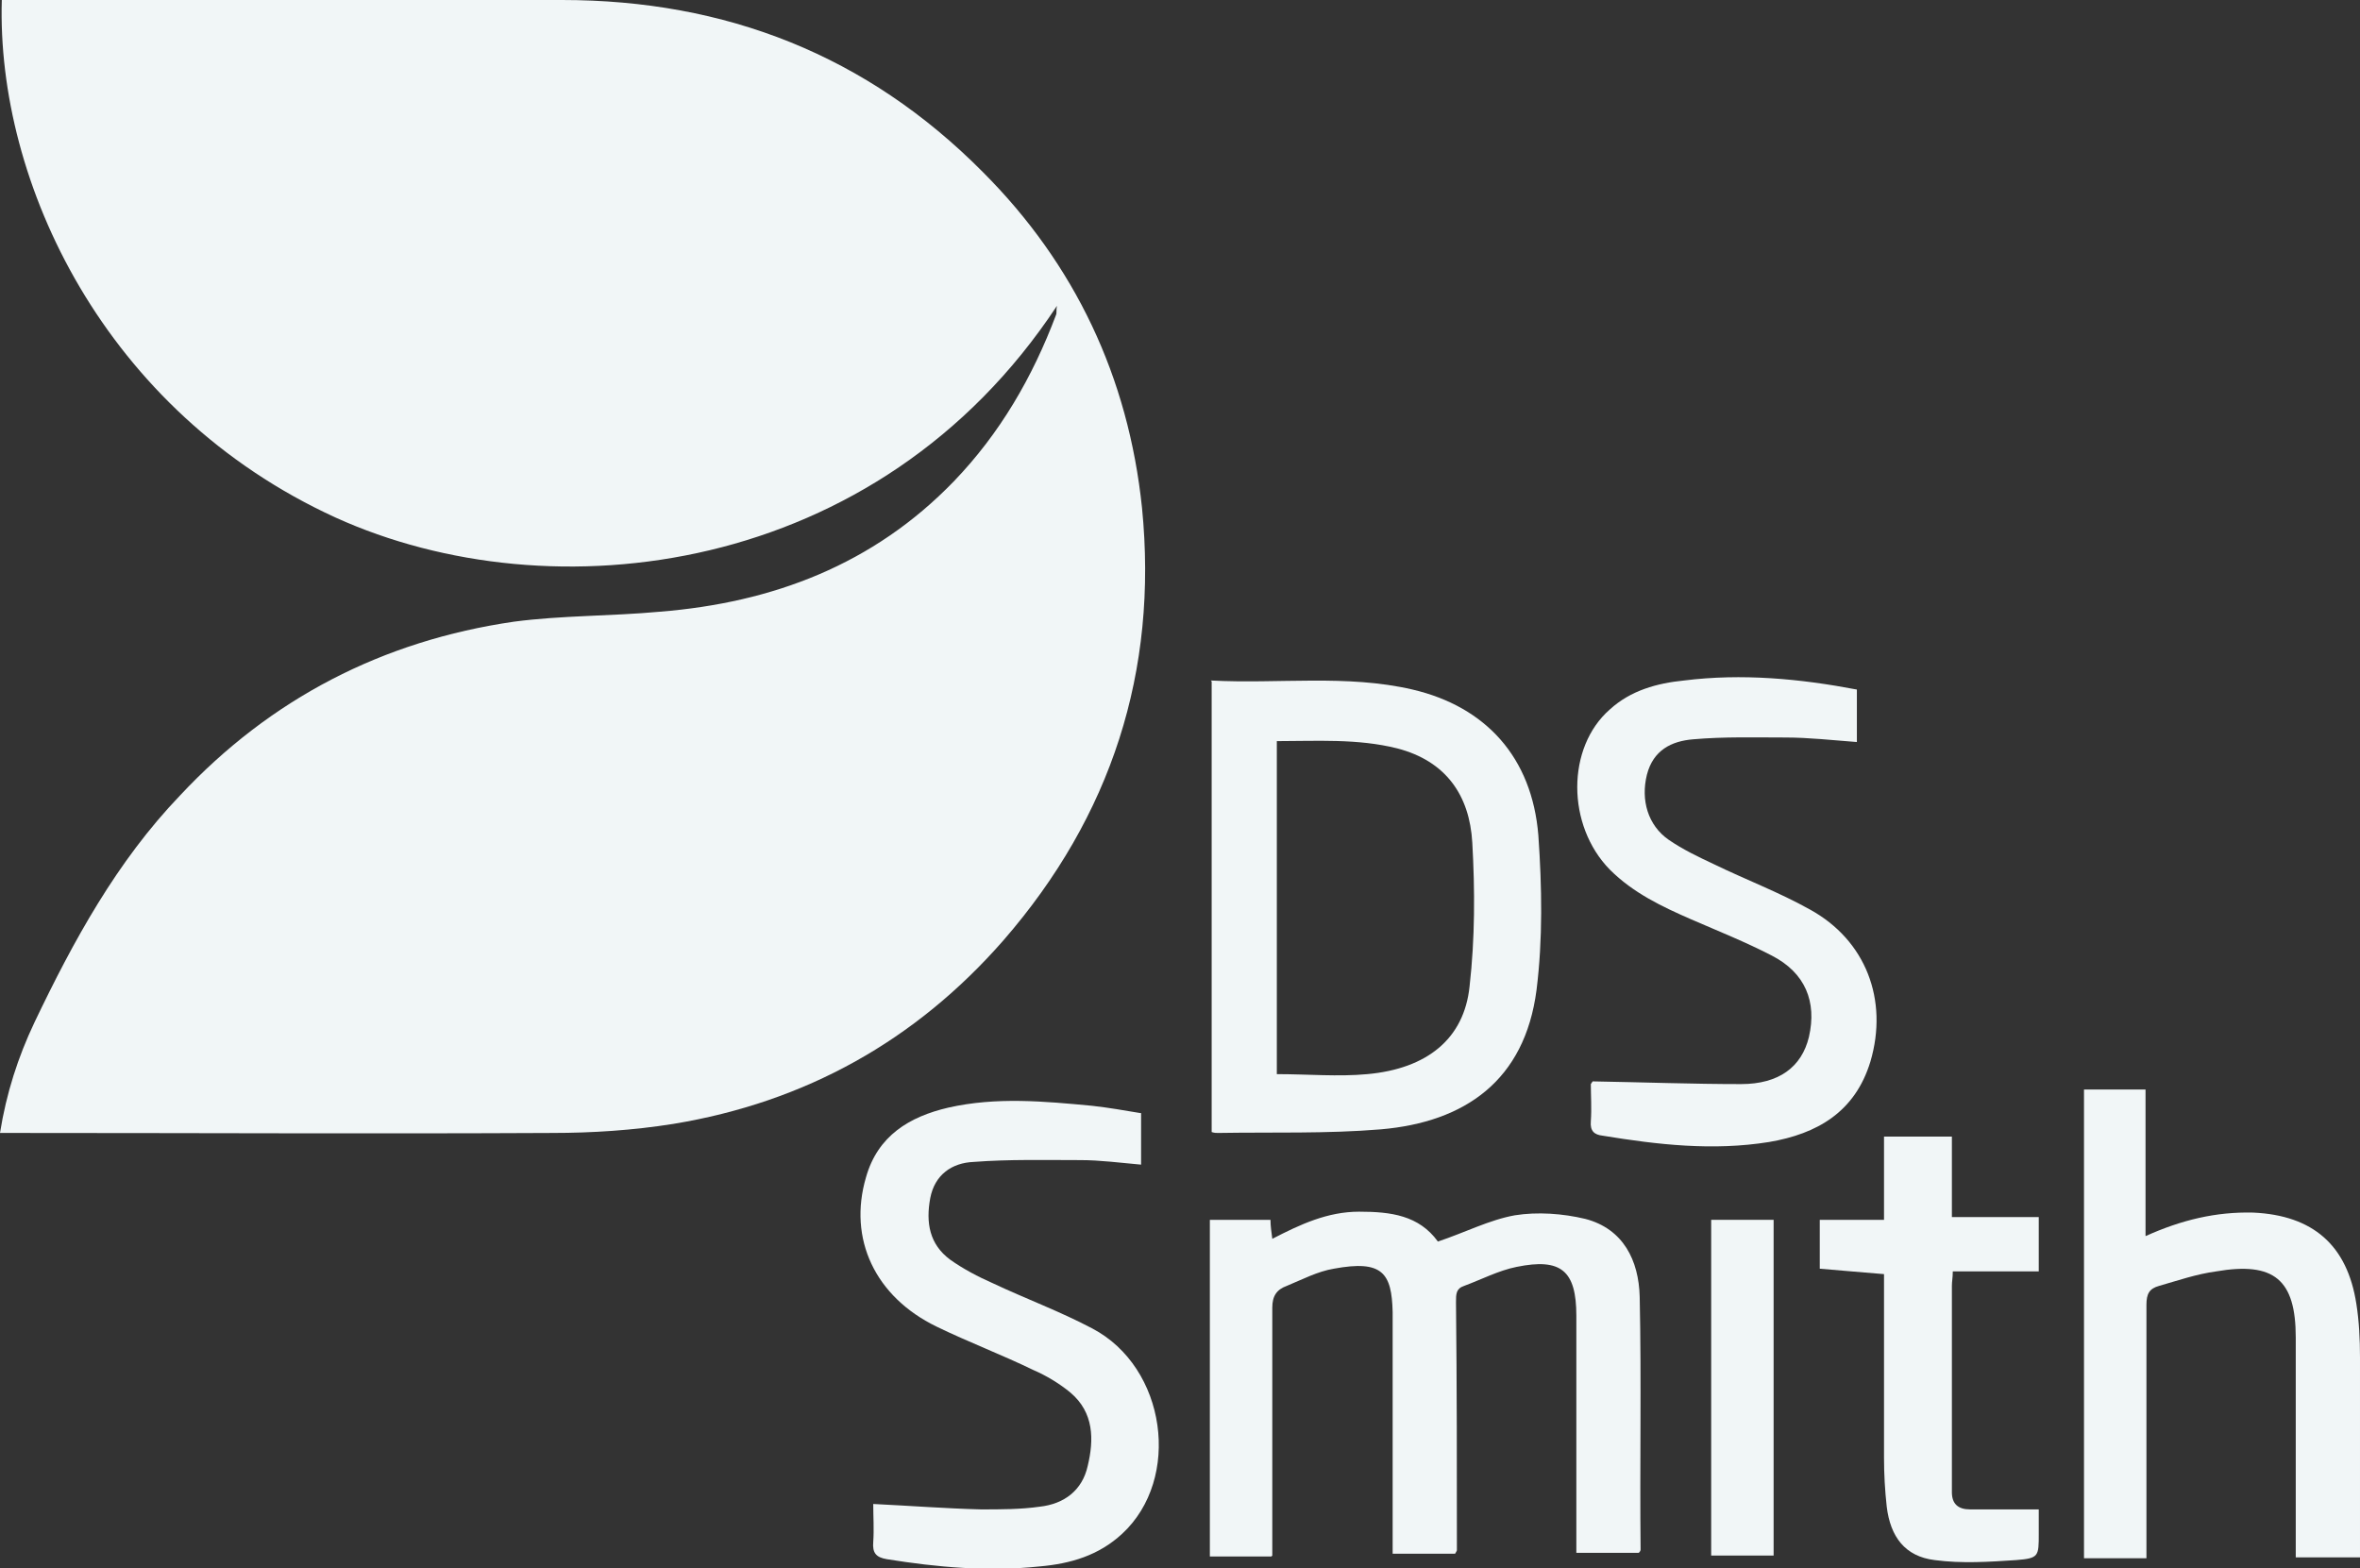
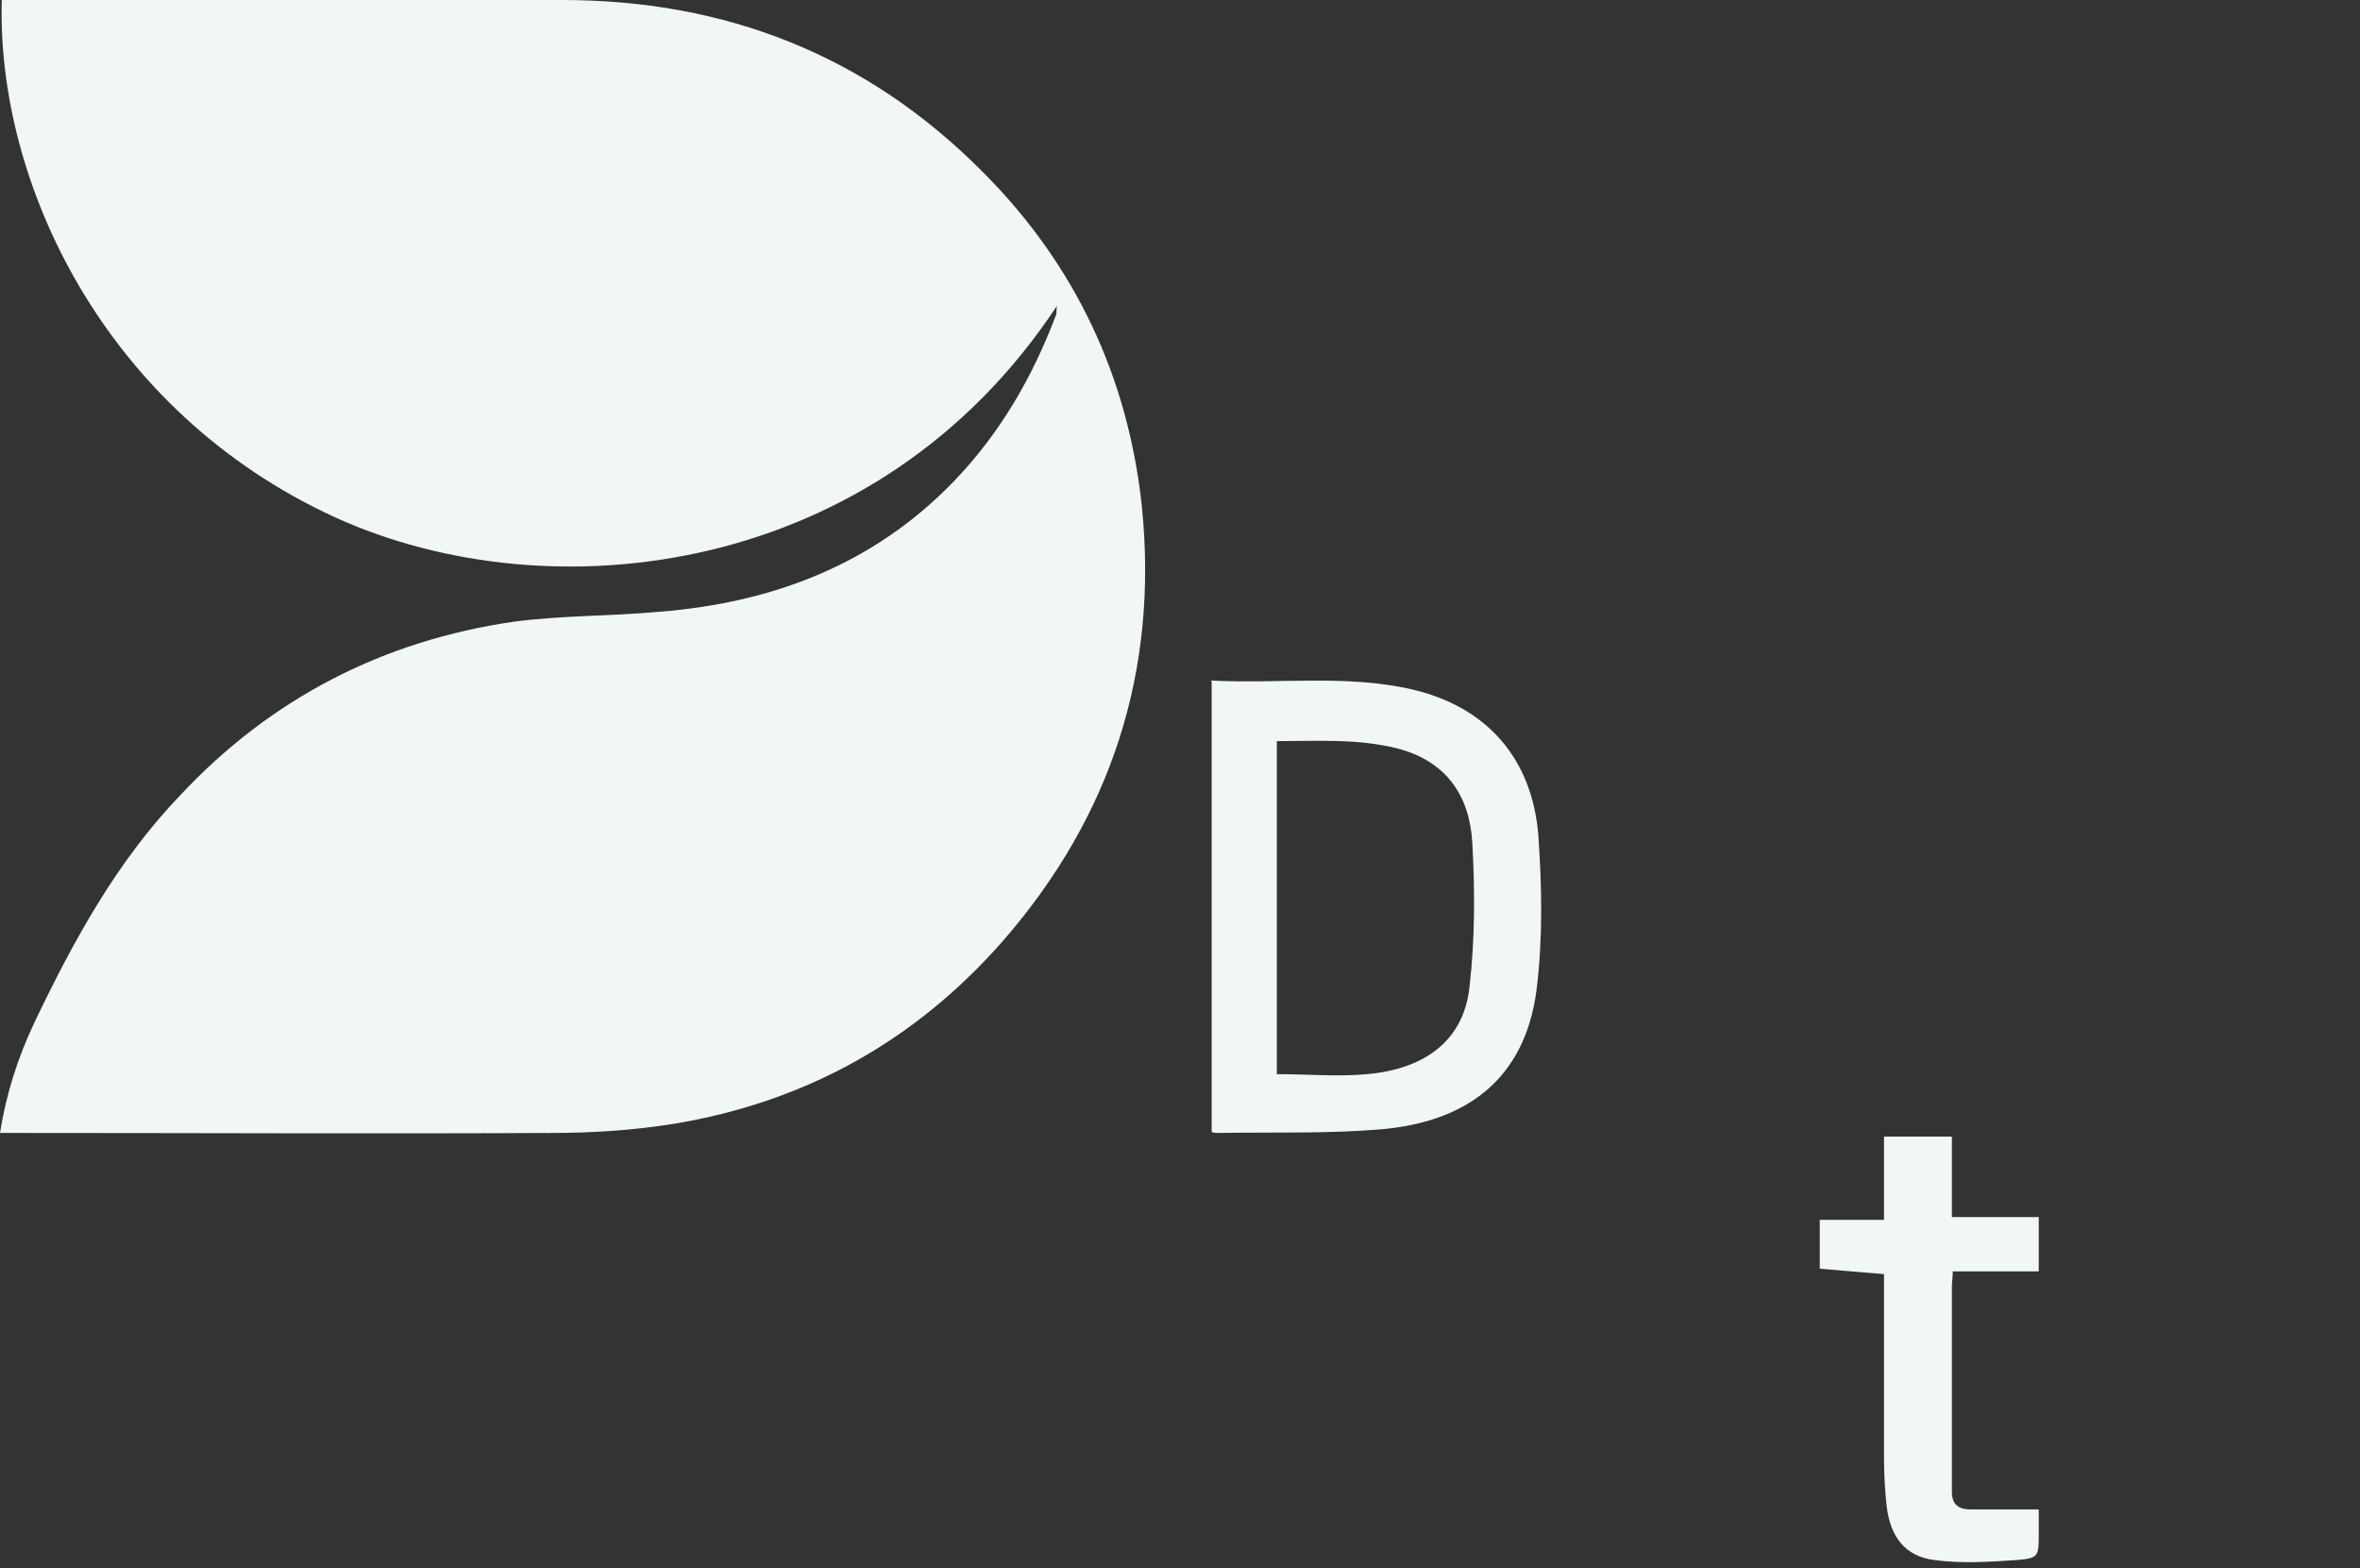
<svg xmlns="http://www.w3.org/2000/svg" id="Calque_2" data-name="Calque 2" viewBox="0 0 26.08 17.33">
  <rect x="0" y="0" width="26.08" height="17.33" fill="#333333" stroke="none" />
  <defs>
    <style> .cls-1 { fill: #f1f6f7; stroke-width: 0px; } </style>
  </defs>
  <g id="Calque_3" data-name="Calque 3">
    <g id="Calque_1-2" data-name="Calque 1-2">
      <g>
        <path class="cls-1" d="m0,12.52c.07-.44.2-.84.38-1.22.43-.9.91-1.78,1.61-2.51,1-1.07,2.24-1.71,3.69-1.92.53-.07,1.07-.06,1.61-.11,1.25-.1,2.36-.52,3.25-1.44.51-.53.87-1.15,1.13-1.84.01-.02,0-.05.01-.1-1.98,3-5.59,3.42-7.97,2.34C1.15,4.55-.04,2.01.02,0h6.19c1.81,0,3.37.61,4.65,1.9,1.02,1.02,1.61,2.27,1.76,3.71.18,1.81-.34,3.41-1.53,4.78-.97,1.11-2.19,1.79-3.65,2.03-.44.07-.89.1-1.34.1-1.96.01-3.92,0-5.88,0h-.22,0Z" />
        <path class="cls-1" d="m13.38,7.52c.75.04,1.5-.07,2.23.1.81.19,1.32.75,1.39,1.61.04.57.05,1.15-.02,1.71-.13,1-.79,1.46-1.72,1.54-.6.05-1.2.03-1.8.04-.02,0-.04,0-.07-.01v-4.98h0Zm.73.66v3.69c.34,0,.68.03,1,0,.66-.06,1.07-.39,1.13-.97.06-.53.06-1.06.03-1.59-.03-.52-.29-.9-.83-1.04-.44-.11-.89-.08-1.34-.08h0Z" />
-         <path class="cls-1" d="m14.05,17.2h-.68v-3.72h.67c0,.07.01.13.02.21.31-.16.61-.3.96-.3s.66.04.87.33c.3-.1.57-.24.85-.29.25-.04.53-.02.78.04.42.11.59.46.6.86.02.93,0,1.86.01,2.79,0,.01,0,.02-.02.04h-.69v-2.62c0-.5-.17-.64-.66-.54-.2.04-.39.14-.58.21-.09.03-.09.09-.09.18.01.91.01,1.83.01,2.74,0,.01-.01.02-.02.04h-.69v-.2c0-.8,0-1.59,0-2.39v-.08c-.01-.43-.11-.58-.65-.48-.18.03-.35.12-.52.19-.11.04-.16.11-.16.24,0,.85,0,1.7,0,2.54v.2h0Z" />
-         <path class="cls-1" d="m26.08,17.21h-.71v-.19c0-.75,0-1.49,0-2.24,0-.64-.24-.84-.88-.73-.22.03-.42.1-.63.16-.11.03-.14.09-.14.21,0,.87,0,1.74,0,2.61v.19h-.69v-5.18h.68v1.62c.4-.18.78-.27,1.19-.26.66.03,1.04.36,1.14,1.01.03.19.04.39.04.59,0,.67,0,1.35,0,2.02v.2h0Z" />
-         <path class="cls-1" d="m12.61,12.28v.59c-.23-.02-.45-.05-.67-.05-.39,0-.79-.01-1.18.02-.24.01-.43.14-.48.4-.05.27-.01.51.22.68.14.1.31.19.47.26.36.17.74.31,1.1.5.82.43.99,1.66.33,2.27-.26.24-.57.33-.91.36-.57.06-1.13.01-1.69-.08-.12-.02-.16-.07-.15-.19.01-.14,0-.28,0-.42.41.02.8.05,1.19.06.22,0,.44,0,.65-.03.27-.03.47-.18.53-.45.07-.29.07-.59-.19-.81-.12-.1-.27-.19-.41-.25-.35-.17-.72-.31-1.07-.48-.68-.33-.98-.97-.78-1.65.13-.46.48-.67.91-.77.53-.12,1.06-.07,1.59-.02.18.02.35.05.53.08h.01Z" />
-         <path class="cls-1" d="m17.6,11.95c.57.01,1.11.03,1.64.03.42,0,.67-.19.75-.52.09-.39-.04-.71-.41-.9-.29-.15-.59-.27-.89-.4-.32-.14-.64-.29-.9-.55-.48-.49-.48-1.35,0-1.77.23-.21.52-.29.82-.32.64-.08,1.28-.02,1.91.1v.58c-.27-.02-.53-.05-.79-.05-.34,0-.68-.01-1.02.02-.24.02-.44.12-.51.39-.07.28.01.56.24.72.16.11.33.19.5.27.35.17.72.31,1.06.5.62.34.87,1,.67,1.68-.17.56-.59.8-1.12.89-.62.1-1.23.03-1.84-.07-.09-.01-.14-.05-.13-.16.01-.14,0-.29,0-.41h0Z" />
        <path class="cls-1" d="m22.53,16.68v.27c0,.25,0,.27-.25.29-.3.02-.6.04-.9,0-.33-.04-.49-.26-.53-.59-.02-.18-.03-.36-.03-.54v-2.03c-.25-.02-.47-.04-.71-.06v-.54h.71v-.92h.75v.89h.96v.6h-.95c0,.07-.01.11-.01.16v2.11c0,.06,0,.11,0,.17,0,.13.07.19.2.19.24,0,.48,0,.75,0Z" />
-         <path class="cls-1" d="m19.6,17.19h-.69v-3.71h.69v3.71Z" />
      </g>
    </g>
  </g>
</svg>